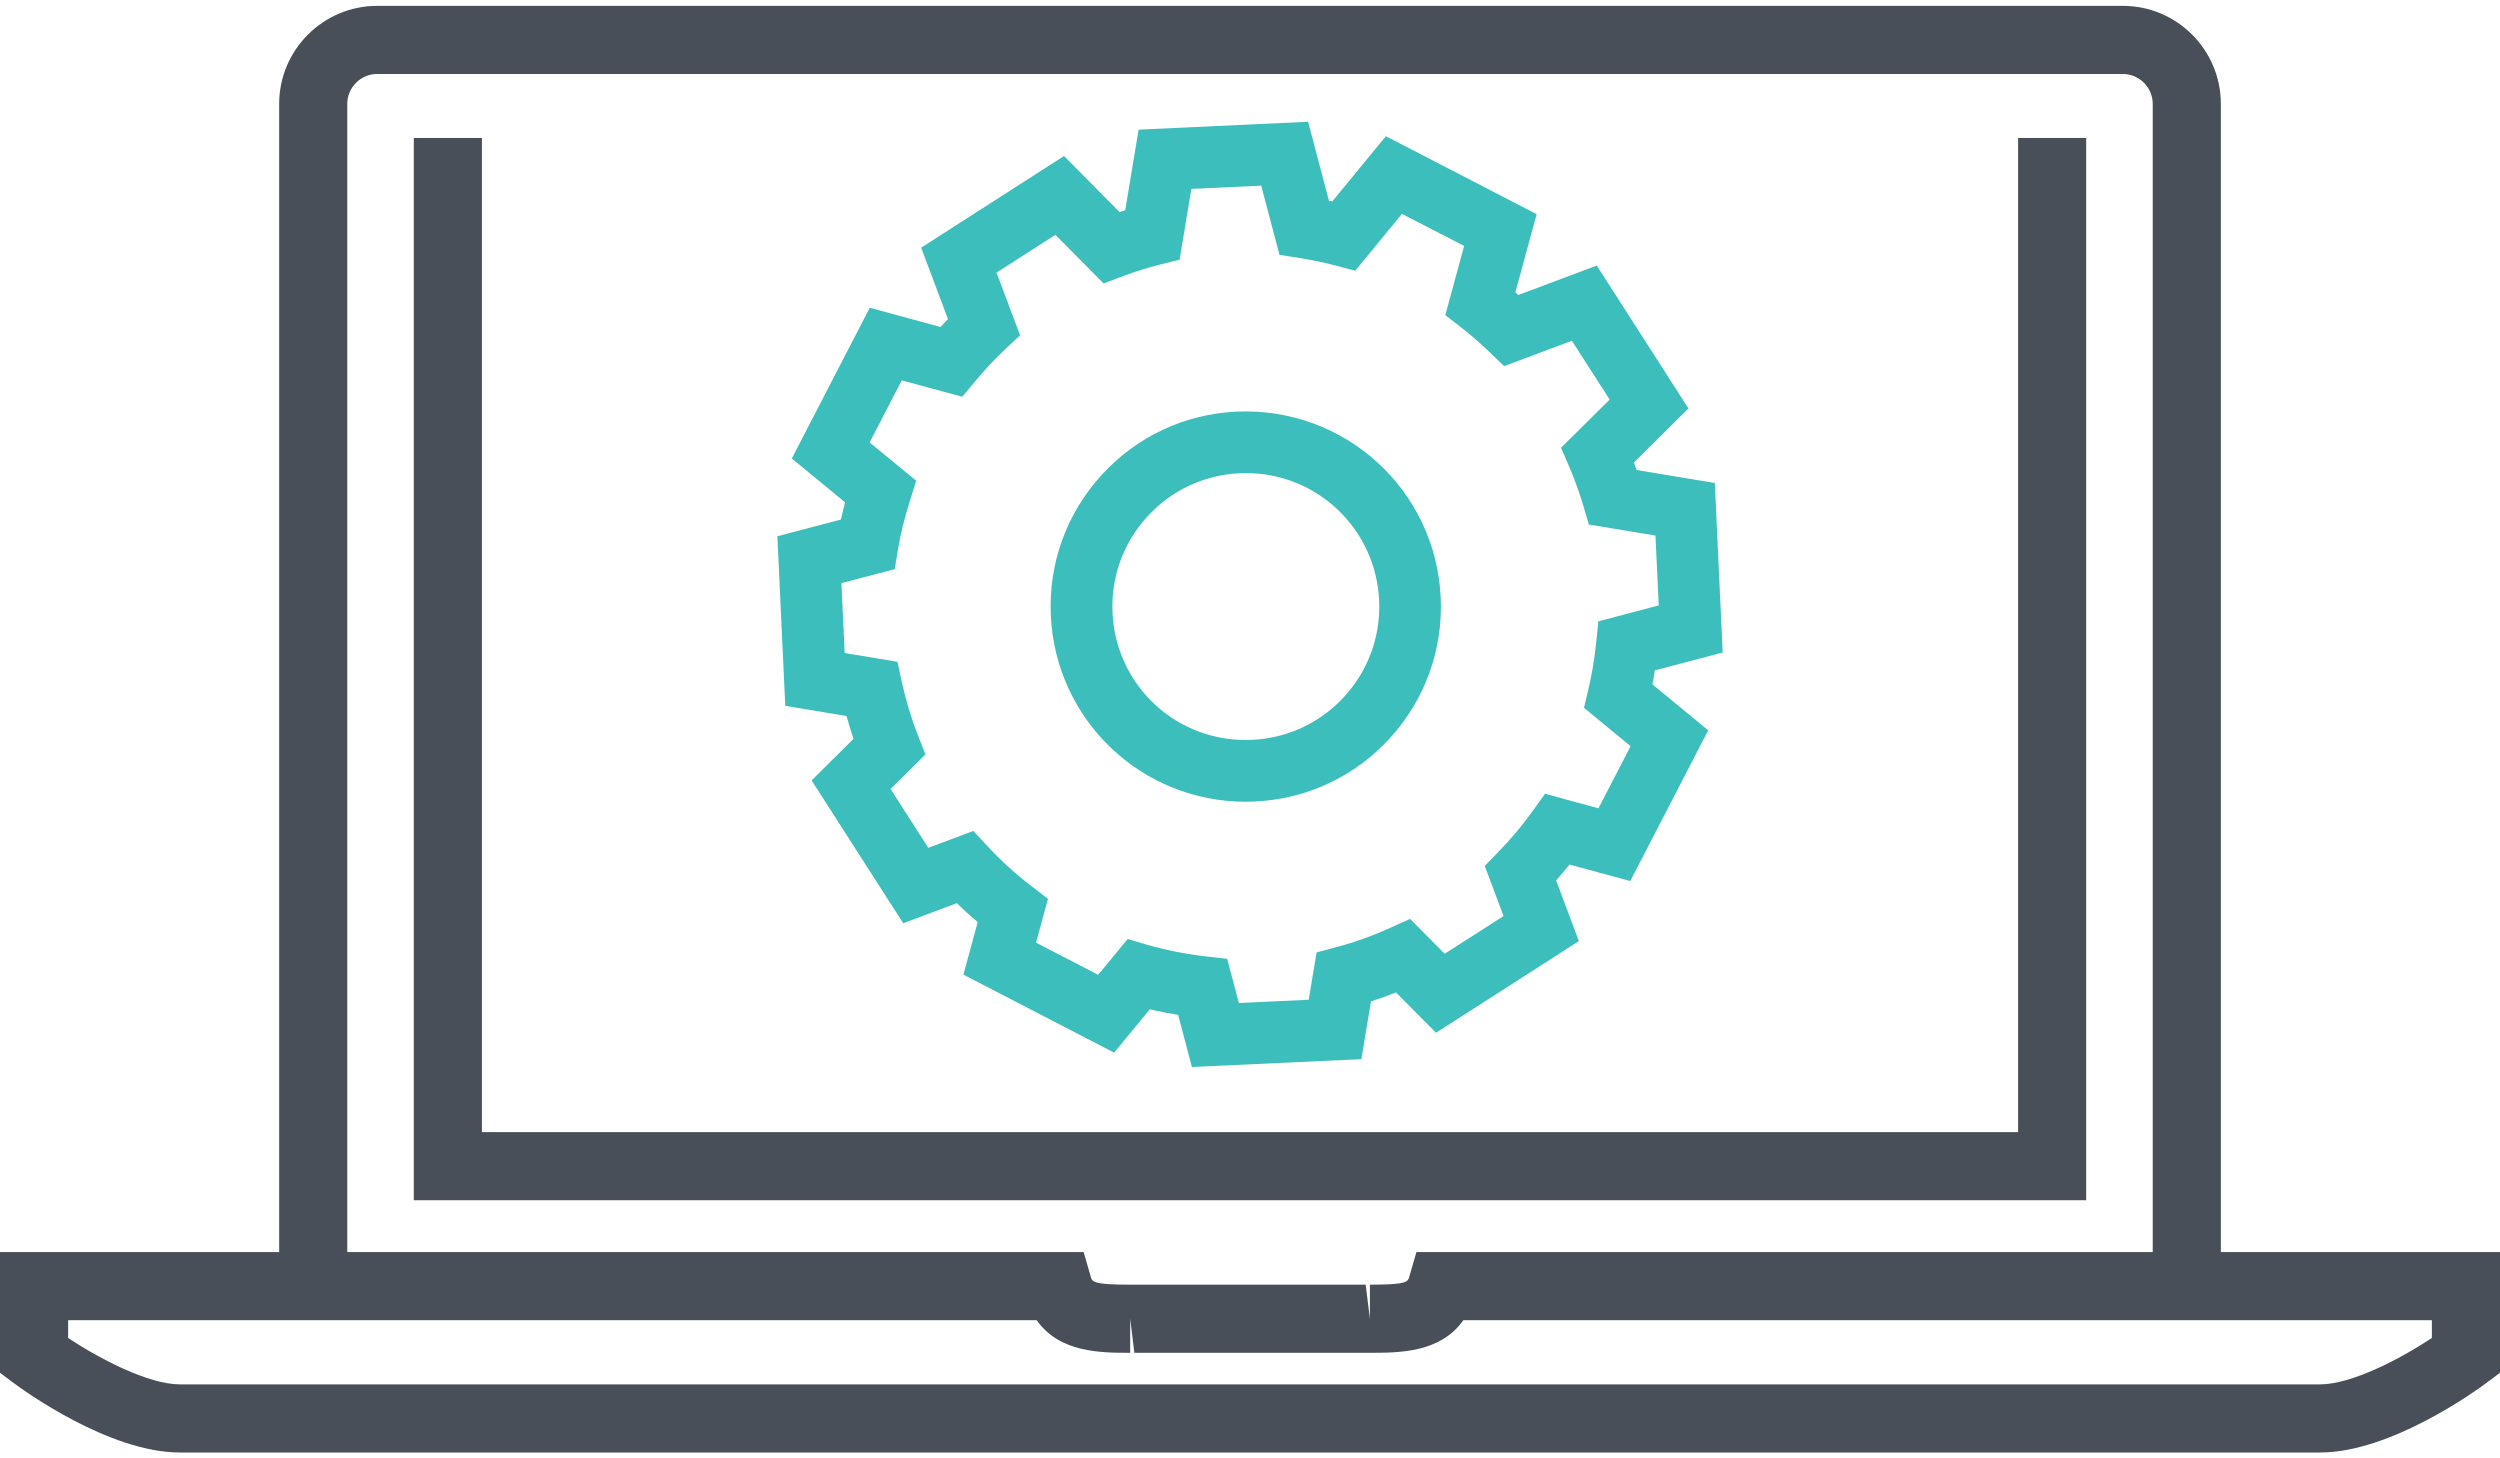
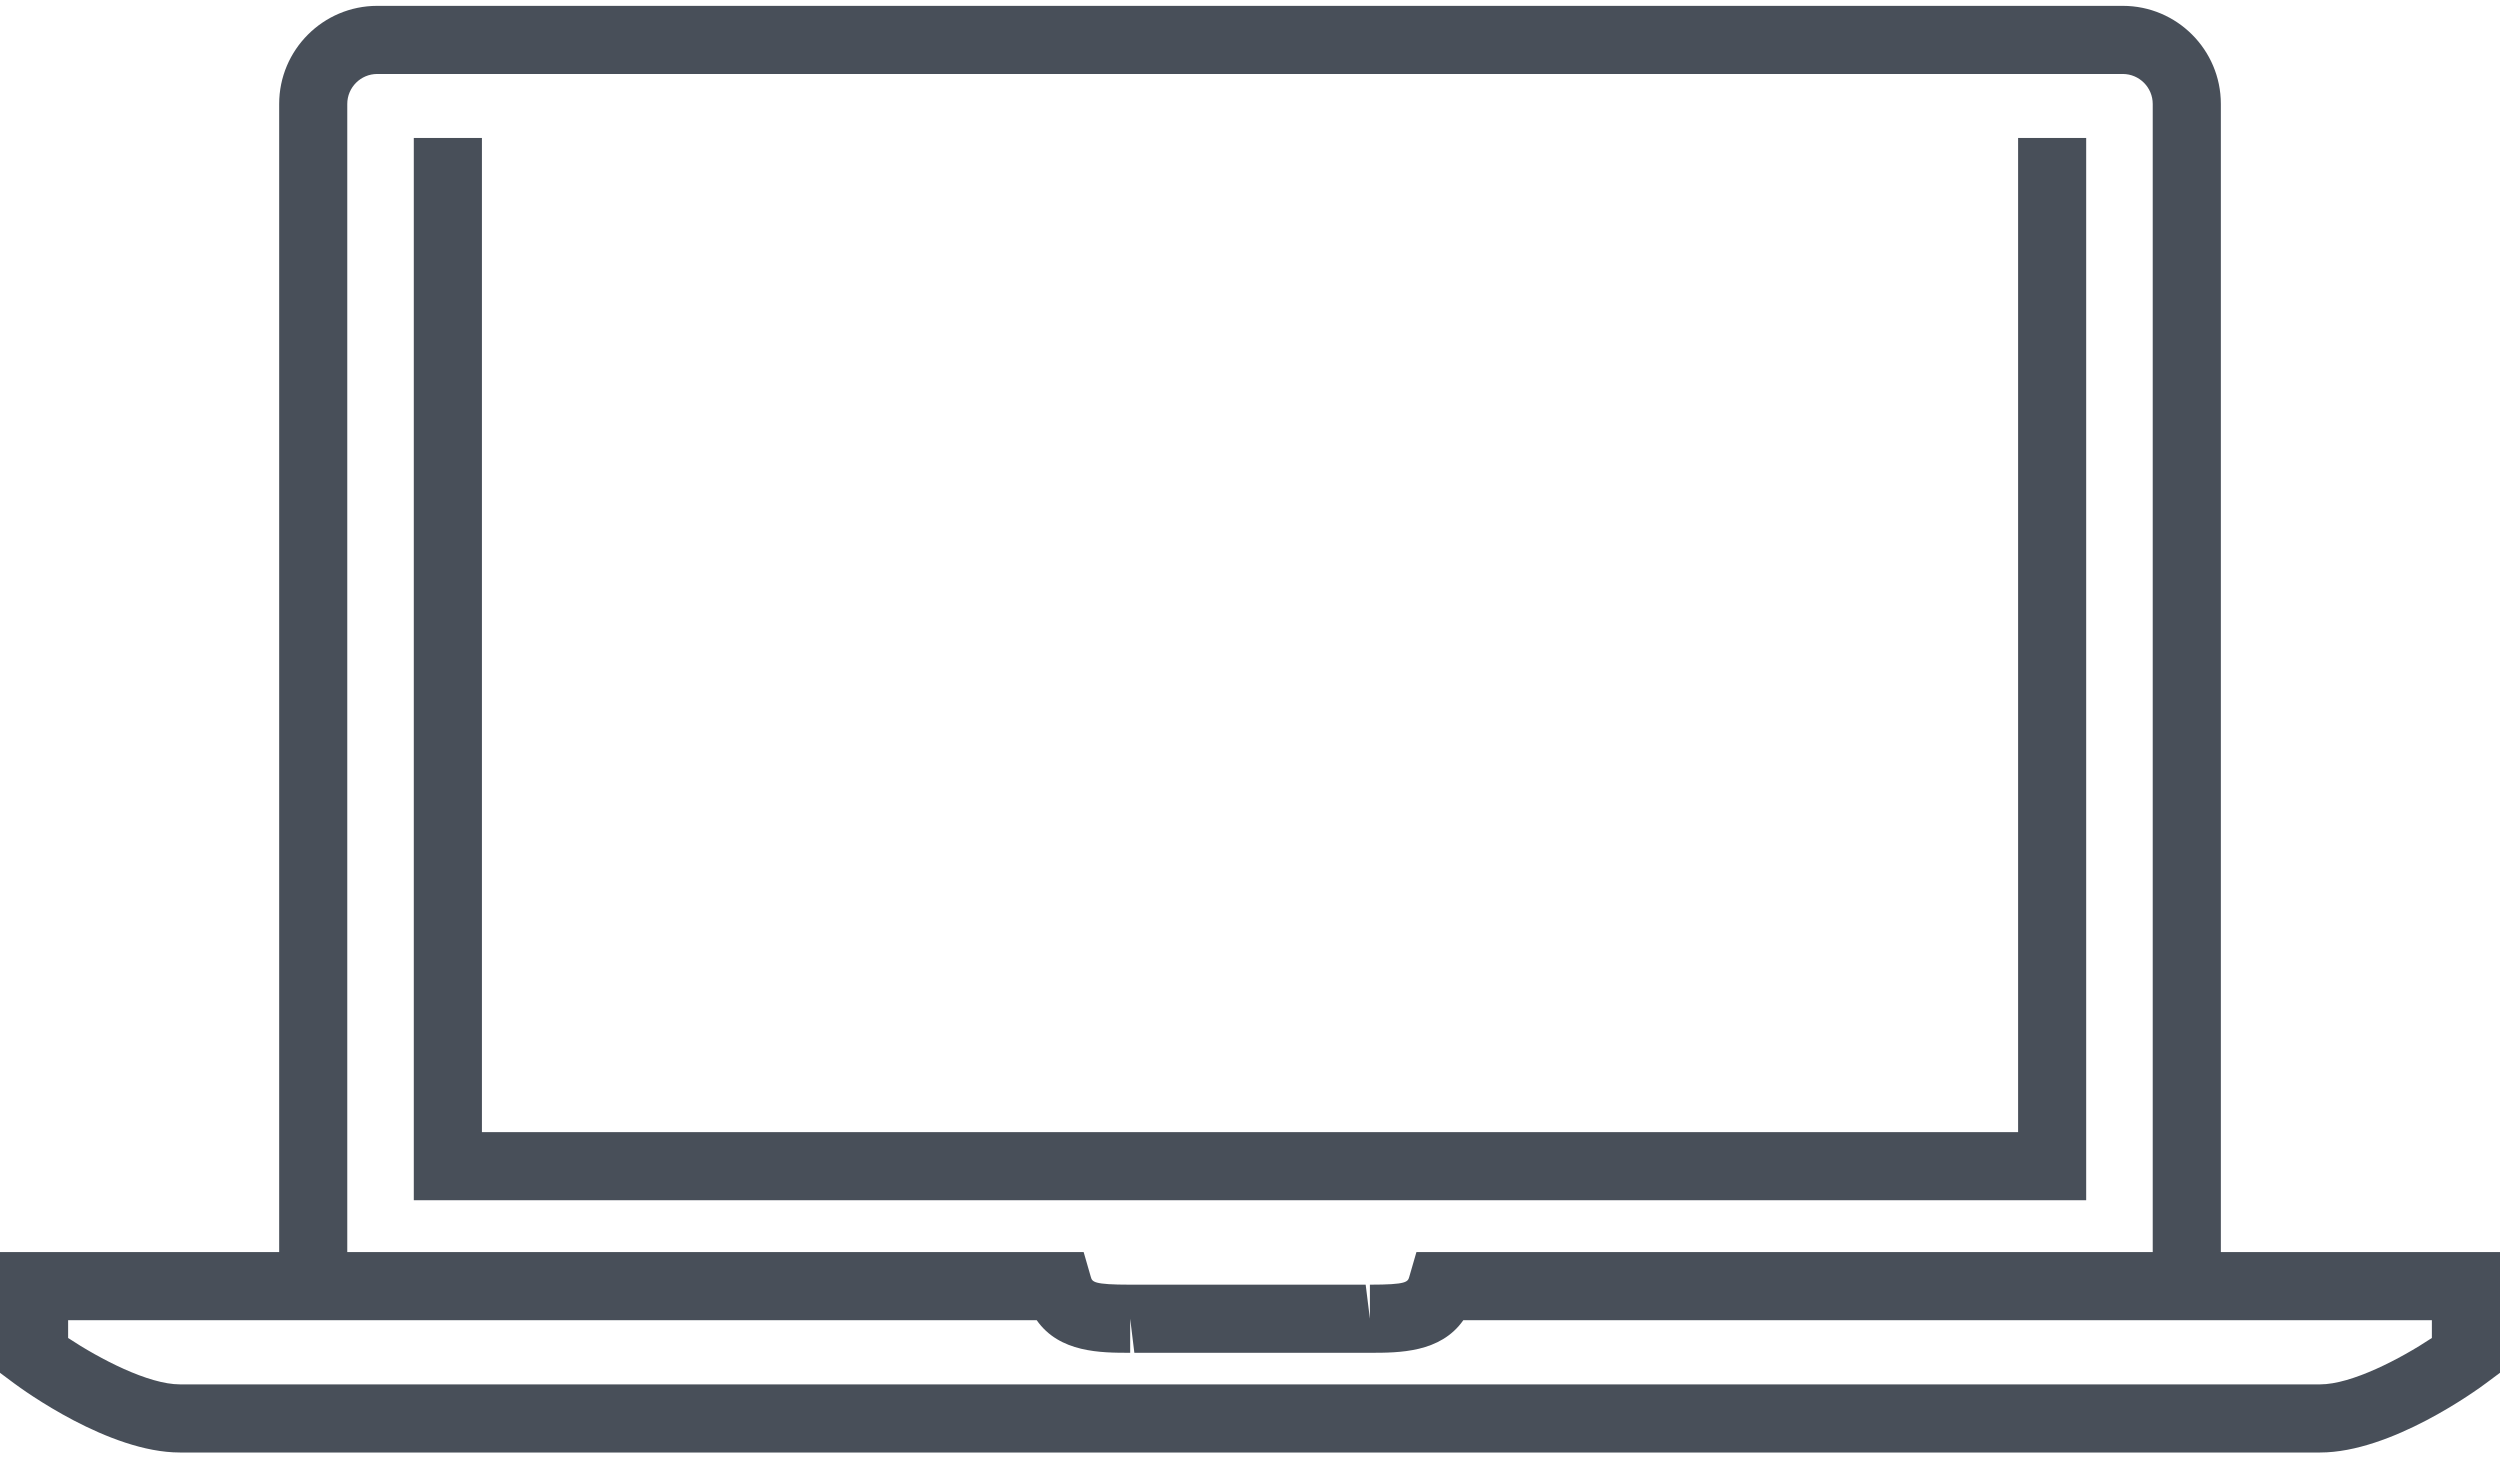
<svg xmlns="http://www.w3.org/2000/svg" version="1.1" id="Layer_1" x="0px" y="0px" width="108px" height="63px" viewBox="0 0 108 63" enable-background="new 0 0 108 63" xml:space="preserve">
  <g>
    <path fill="#484F59" d="M95.941,55.82h-2.943V4.491c0-0.714-0.58-1.295-1.293-1.295h-75.41c-0.713,0-1.293,0.581-1.293,1.295v51.33   H12.06V4.491c0-2.337,1.9-4.238,4.236-4.238h75.41c2.336,0,4.235,1.901,4.235,4.238V55.82L95.941,55.82z" />
    <polygon fill="#484F59" points="90.123,51.85 17.876,51.85 17.876,5.96 20.819,5.96 20.819,48.908 87.182,48.908 87.182,5.96    90.123,5.96  " />
    <path fill="#484F59" d="M100.229,62.748H7.772c-3.069,0-6.769-2.695-7.181-3.002L0,59.305V54.09h46.814l0.307,1.064   c0.064,0.223,0.1,0.344,1.704,0.344h10.172l0.183,1.473v-1.473c1.604,0,1.639-0.121,1.702-0.346l0.308-1.063H108v5.215   l-0.592,0.441C106.998,60.053,103.295,62.748,100.229,62.748z M2.943,57.801c1.361,0.902,3.468,2.004,4.83,2.004h92.456   c1.359,0,3.467-1.102,4.828-2.004v-0.768H63.215c-0.984,1.408-2.777,1.408-4.037,1.408H49.004l-0.18-1.473v1.473   c-1.26,0-3.055,0-4.038-1.408H2.943V57.801z" />
    <g>
-       <polygon fill="none" points="75.973,5.96 70.121,5.96 51.18,51.049 57.029,51.049   " />
-     </g>
+       </g>
  </g>
  <g>
-     <path fill="#3CBEBC" d="M51.49,46.094l-0.594-2.25c-0.414-0.068-0.823-0.147-1.225-0.244l-1.54,1.875l-6.511-3.371l0.616-2.268   c-0.31-0.263-0.612-0.537-0.903-0.82l-2.313,0.867l-3.958-6.169l1.809-1.797c-0.109-0.324-0.209-0.654-0.3-0.986l-2.647-0.439   l-0.341-7.326l2.743-0.721c0.055-0.243,0.115-0.49,0.183-0.744l-2.303-1.894l3.368-6.512l3.06,0.832   c0.106-0.117,0.213-0.231,0.319-0.343l-1.159-3.085l6.172-3.959l2.4,2.42c0.081-0.026,0.163-0.052,0.244-0.077l0.578-3.482   L56.51,5.26l0.9,3.411c0.048,0.01,0.097,0.02,0.145,0.03l2.315-2.816l6.513,3.367l-0.92,3.379c0.043,0.038,0.086,0.075,0.129,0.112   l3.389-1.271l3.959,6.172l-2.355,2.337c0.04,0.108,0.079,0.216,0.116,0.324l3.379,0.56l0.34,7.323l-2.931,0.772   c-0.03,0.206-0.064,0.408-0.104,0.607l2.41,1.982l-3.368,6.512l-2.622-0.713c-0.188,0.232-0.381,0.463-0.58,0.688l0.982,2.619   l-6.17,3.959l-1.729-1.741c-0.359,0.143-0.723,0.271-1.082,0.387l-0.414,2.495L51.49,46.094z M48.712,40.566l0.845,0.246   c0.81,0.235,1.668,0.405,2.551,0.506l0.907,0.103l0.504,1.909l3.018-0.141l0.339-2.045l0.835-0.222   c0.781-0.205,1.575-0.487,2.359-0.845l0.845-0.381l1.496,1.508l2.543-1.631l-0.813-2.165l0.59-0.606   c0.541-0.556,1.037-1.146,1.474-1.756l0.54-0.756l2.308,0.63l1.39-2.685l-2.015-1.657l0.193-0.811   c0.147-0.618,0.261-1.294,0.334-2.007l0.095-0.918l2.608-0.688l-0.142-3.018l-2.877-0.477l-0.236-0.8   c-0.17-0.572-0.373-1.138-0.606-1.681l-0.36-0.835l2.101-2.081l-1.632-2.543l-2.926,1.098l-0.604-0.581   c-0.429-0.409-0.83-0.76-1.235-1.076l-0.703-0.545l0.813-2.991L60.563,9.24l-2.019,2.456l-0.829-0.22   c-0.497-0.132-1.029-0.244-1.582-0.331l-0.859-0.135l-0.79-2.99l-3.018,0.141l-0.507,3.057L50.11,11.43   c-0.531,0.133-1.079,0.304-1.627,0.511l-0.808,0.304l-2.082-2.099l-2.543,1.631l1.017,2.707l-0.648,0.609   c-0.435,0.408-0.86,0.863-1.303,1.392l-0.548,0.656l-2.612-0.71l-1.388,2.684l2.012,1.653l-0.27,0.858   c-0.242,0.77-0.411,1.459-0.517,2.107l-0.14,0.854l-2.304,0.605l0.141,3.019l2.279,0.378l0.192,0.883   c0.172,0.787,0.406,1.563,0.696,2.302l0.32,0.816l-1.505,1.494l1.631,2.543l1.946-0.73l0.608,0.654   c0.583,0.631,1.226,1.213,1.906,1.735l0.709,0.545l-0.514,1.892l2.684,1.39L48.712,40.566z M53.813,34.635   c-4.51,0-8.207-3.531-8.417-8.038c-0.105-2.249,0.672-4.405,2.188-6.071c1.517-1.665,3.59-2.639,5.84-2.744   c4.684-0.205,8.6,3.389,8.814,8.029c0.104,2.25-0.672,4.406-2.188,6.071c-1.517,1.664-3.591,2.64-5.841,2.743   C54.078,34.631,53.945,34.635,53.813,34.635z M53.826,20.438c-0.092,0-0.184,0.002-0.275,0.007   c-1.539,0.071-2.957,0.738-3.993,1.876c-1.037,1.139-1.569,2.613-1.497,4.151c0.147,3.173,2.804,5.637,6.027,5.489   c1.539-0.071,2.957-0.737,3.994-1.876c1.036-1.138,1.568-2.612,1.496-4.151C59.434,22.853,56.907,20.438,53.826,20.438z" />
-   </g>
+     </g>
</svg>